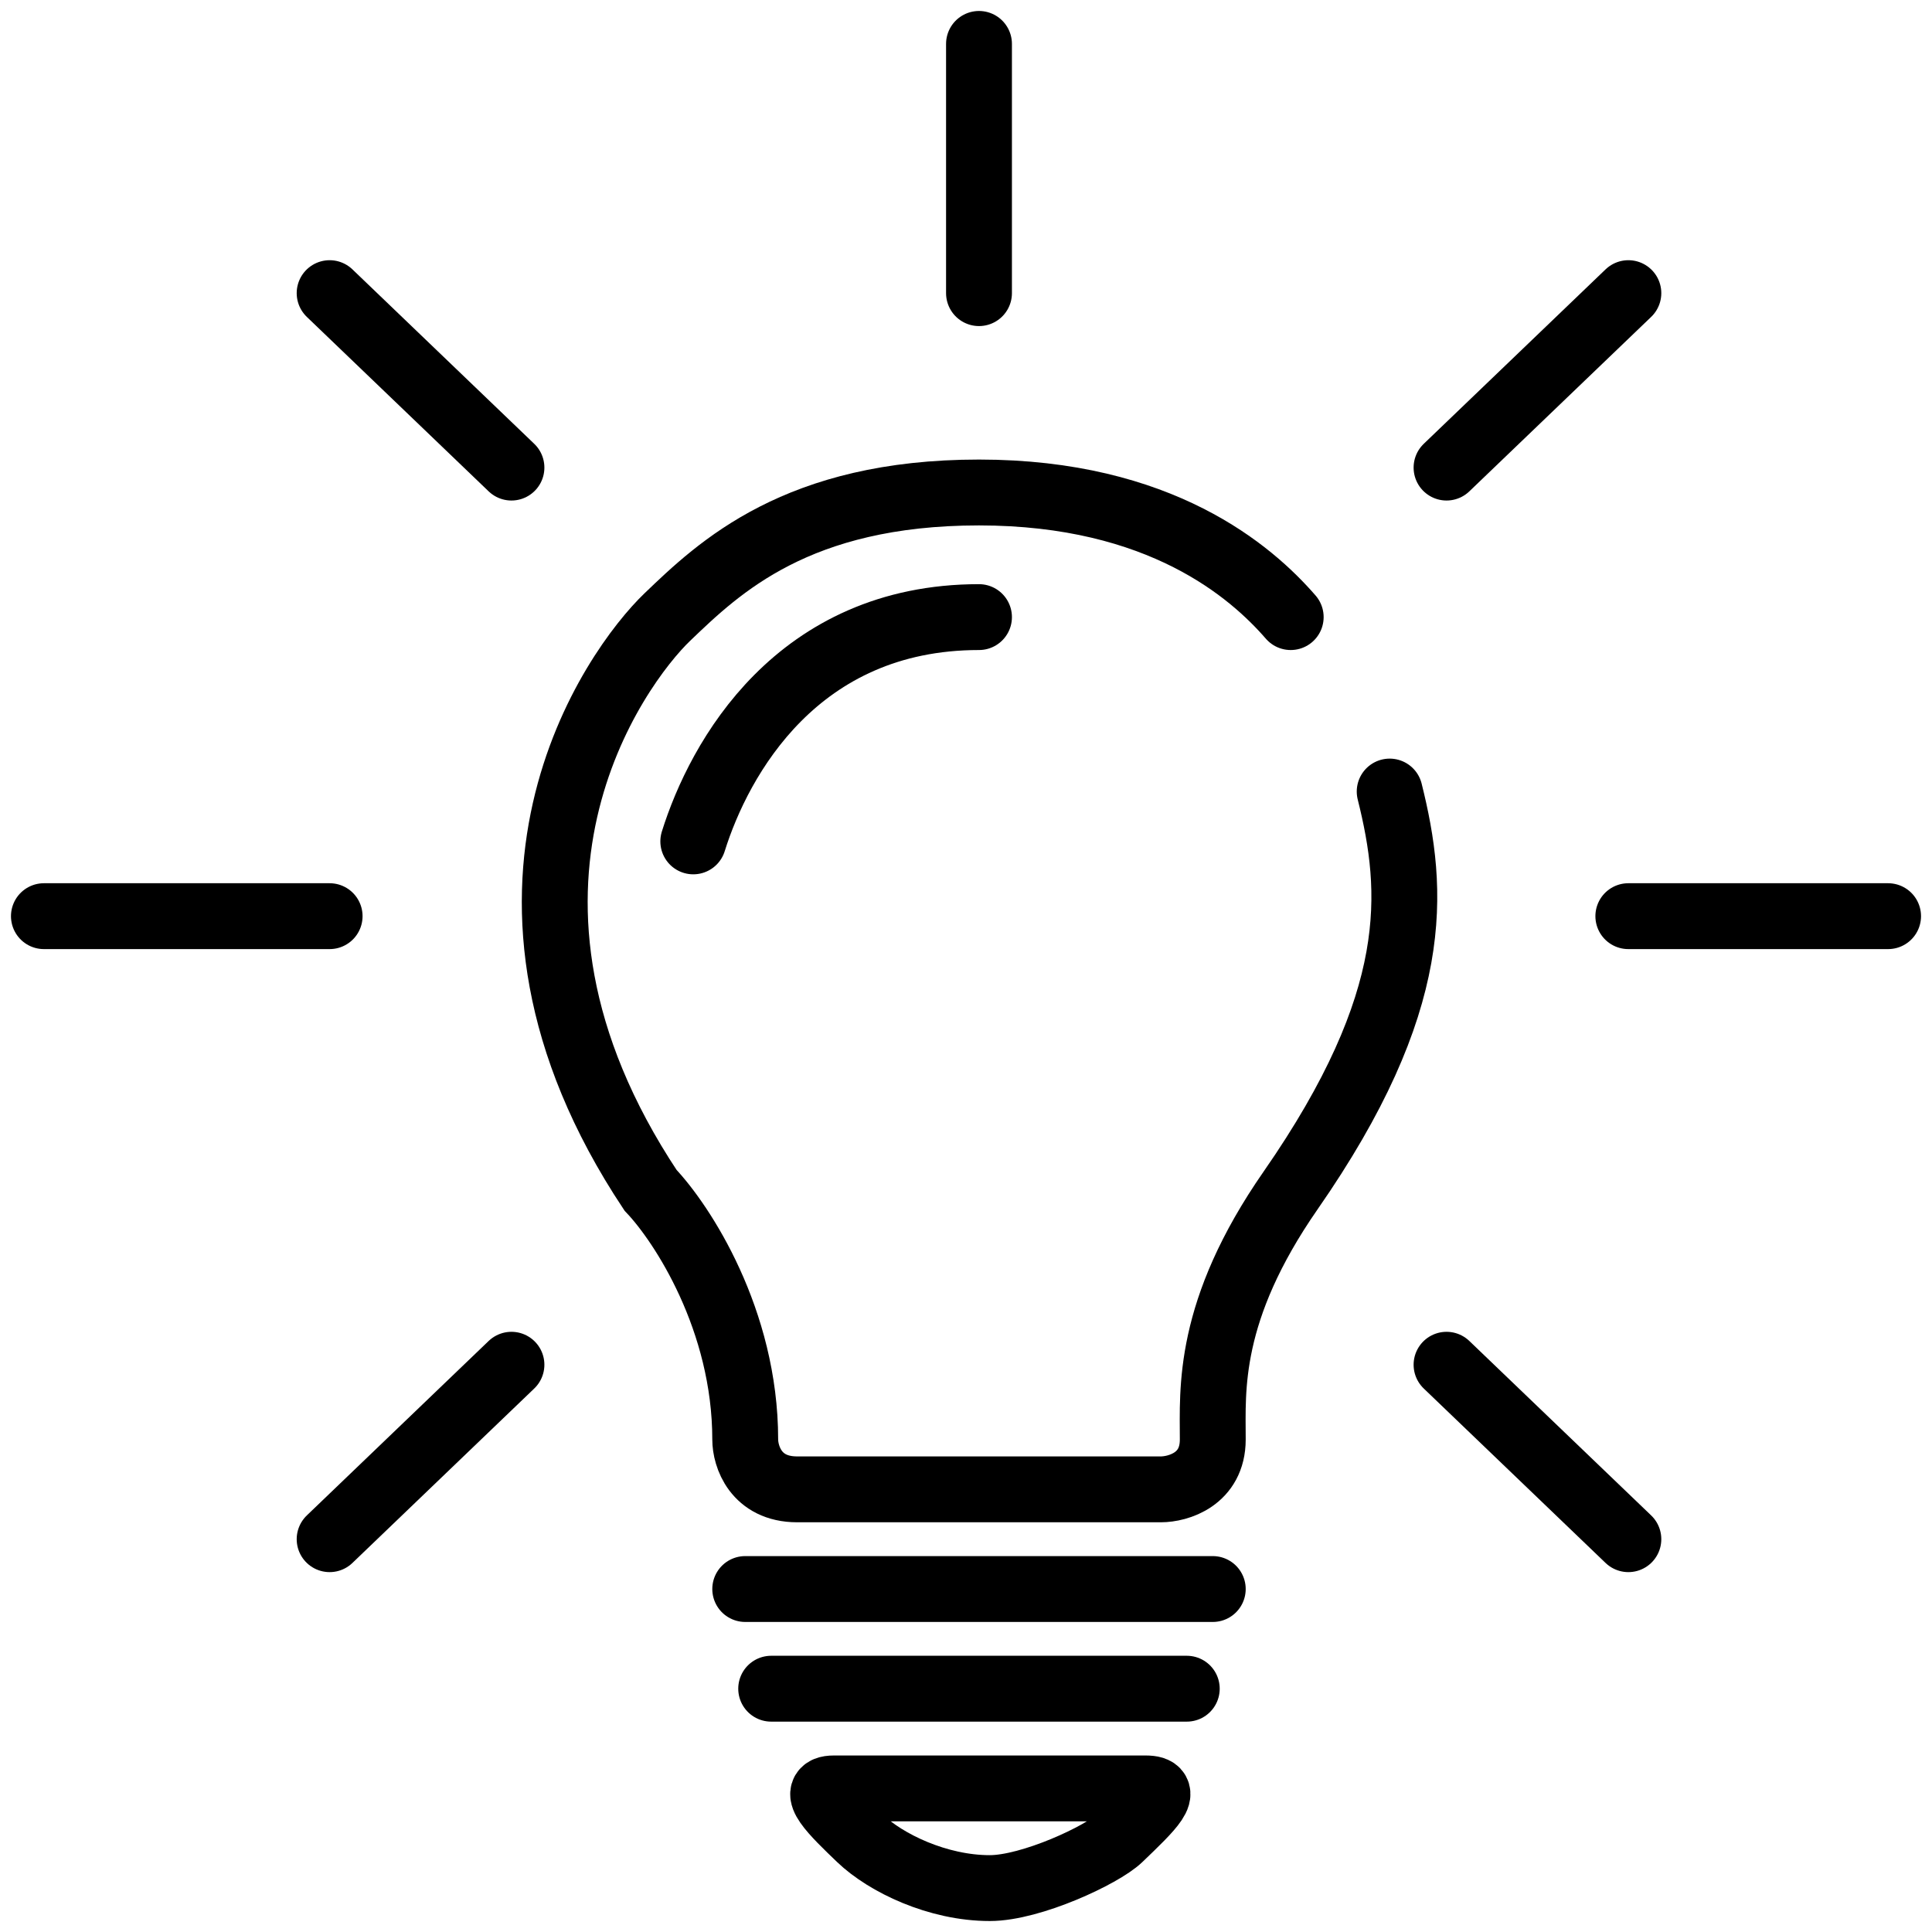
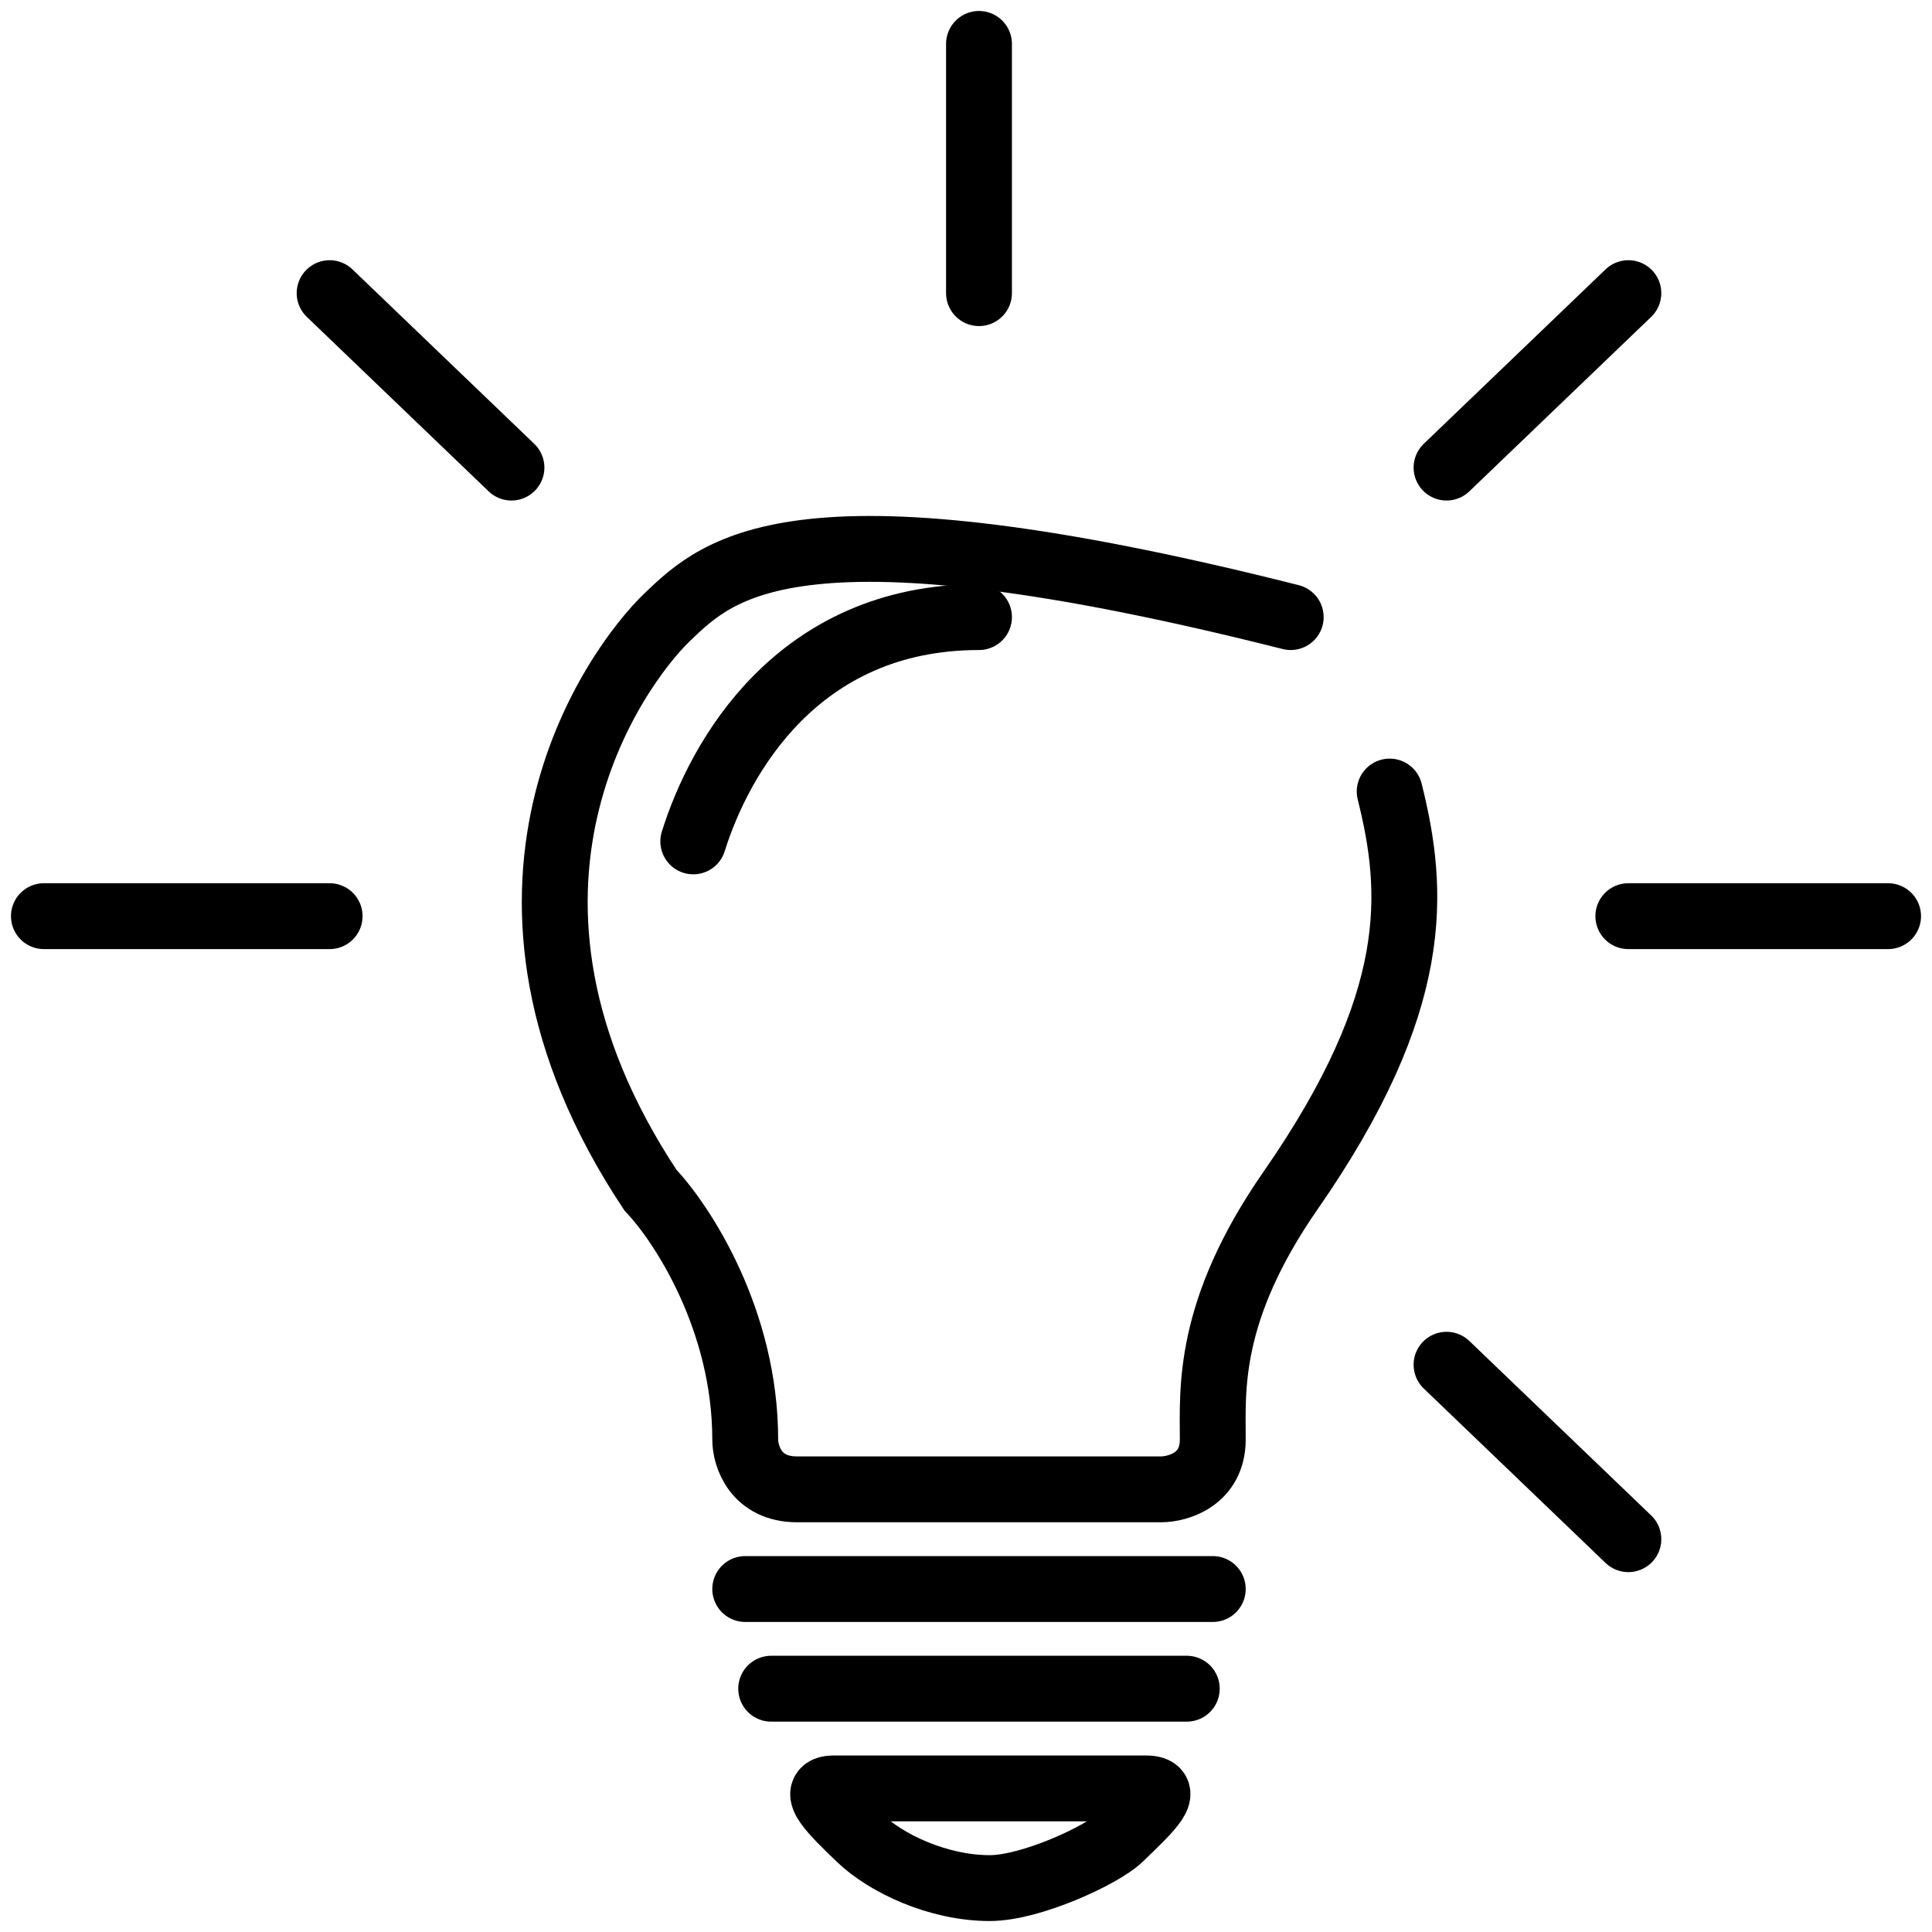
<svg xmlns="http://www.w3.org/2000/svg" width="44" height="44" viewBox="0 0 44 44" fill="none">
  <path d="M16.972 36.189H27.62" stroke="black" stroke-width="1.5" stroke-linecap="round" />
  <path d="M17.563 38.459H27.028" stroke="black" stroke-width="1.5" stroke-linecap="round" />
  <path d="M26.09 40.73H18.991C18.4 40.73 18.991 41.297 19.583 41.865C20.175 42.432 21.358 43 22.541 43C23.487 43 25.104 42.243 25.498 41.865C26.226 41.167 26.681 40.73 26.09 40.73Z" stroke="black" stroke-width="1.5" />
-   <path d="M29.395 14.054C28.502 13.026 26.437 11.216 22.296 11.216C18.155 11.216 16.38 12.919 15.197 14.054C14.014 15.189 10.294 20.297 14.816 27.108C15.535 27.865 16.972 30.059 16.972 32.784C16.972 33.162 17.209 33.919 18.155 33.919H26.437C26.831 33.919 27.62 33.692 27.62 32.784C27.62 31.649 27.481 29.862 29.395 27.108C32.392 22.794 32.216 20.297 31.649 18.027" stroke="black" stroke-width="1.5" stroke-linecap="round" />
+   <path d="M29.395 14.054C18.155 11.216 16.38 12.919 15.197 14.054C14.014 15.189 10.294 20.297 14.816 27.108C15.535 27.865 16.972 30.059 16.972 32.784C16.972 33.162 17.209 33.919 18.155 33.919H26.437C26.831 33.919 27.62 33.692 27.62 32.784C27.62 31.649 27.481 29.862 29.395 27.108C32.392 22.794 32.216 20.297 31.649 18.027" stroke="black" stroke-width="1.5" stroke-linecap="round" />
  <path d="M15.789 19.162C16.38 17.27 18.155 14.054 22.296 14.054" stroke="black" stroke-width="1.5" stroke-linecap="round" />
  <path d="M22.296 1V6.676" stroke="black" stroke-width="1.5" stroke-linecap="round" />
  <path d="M32.944 10.649L37.085 6.676" stroke="black" stroke-width="1.5" stroke-linecap="round" />
  <path d="M7.507 6.676L11.648 10.649" stroke="black" stroke-width="1.5" stroke-linecap="round" />
  <path d="M1 20.865C1.473 20.865 5.535 20.865 7.507 20.865" stroke="black" stroke-width="1.5" stroke-linecap="round" />
  <path d="M37.084 20.865H43" stroke="black" stroke-width="1.5" stroke-linecap="round" />
-   <path d="M7.507 35.054L11.648 31.081" stroke="black" stroke-width="1.5" stroke-linecap="round" />
  <path d="M32.944 31.081L37.085 35.054" stroke="black" stroke-width="1.5" stroke-linecap="round" />
</svg>